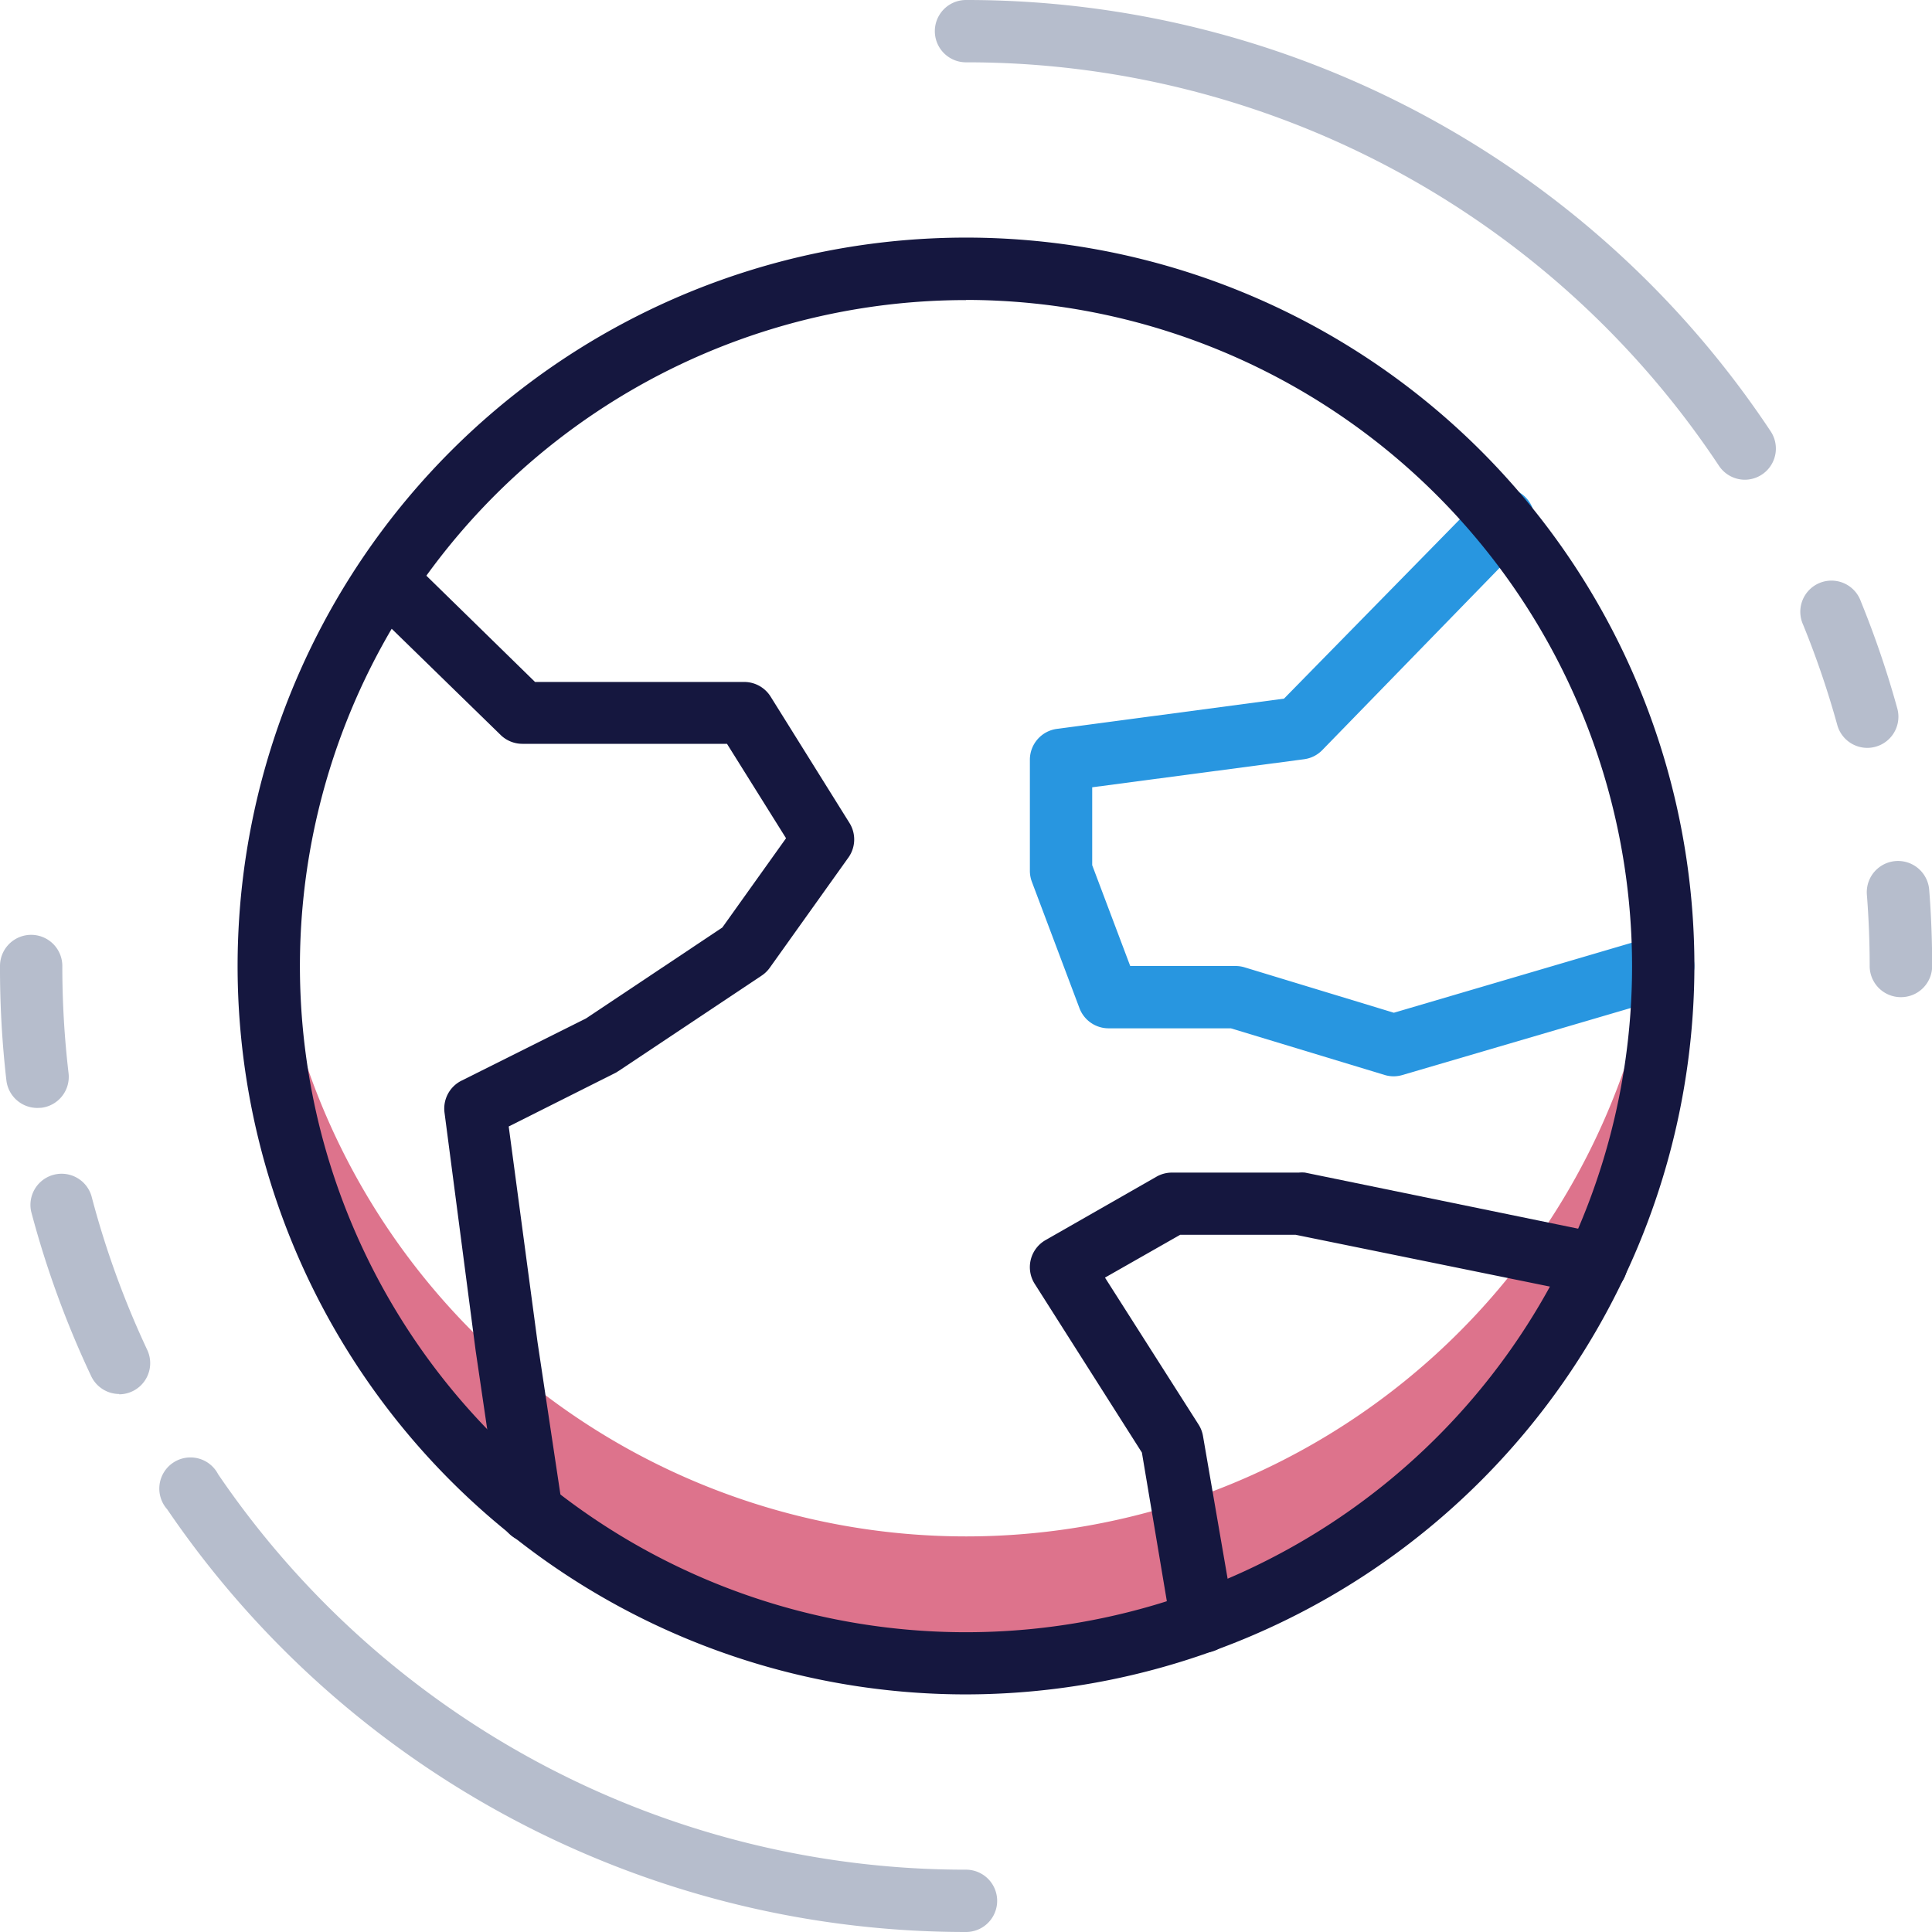
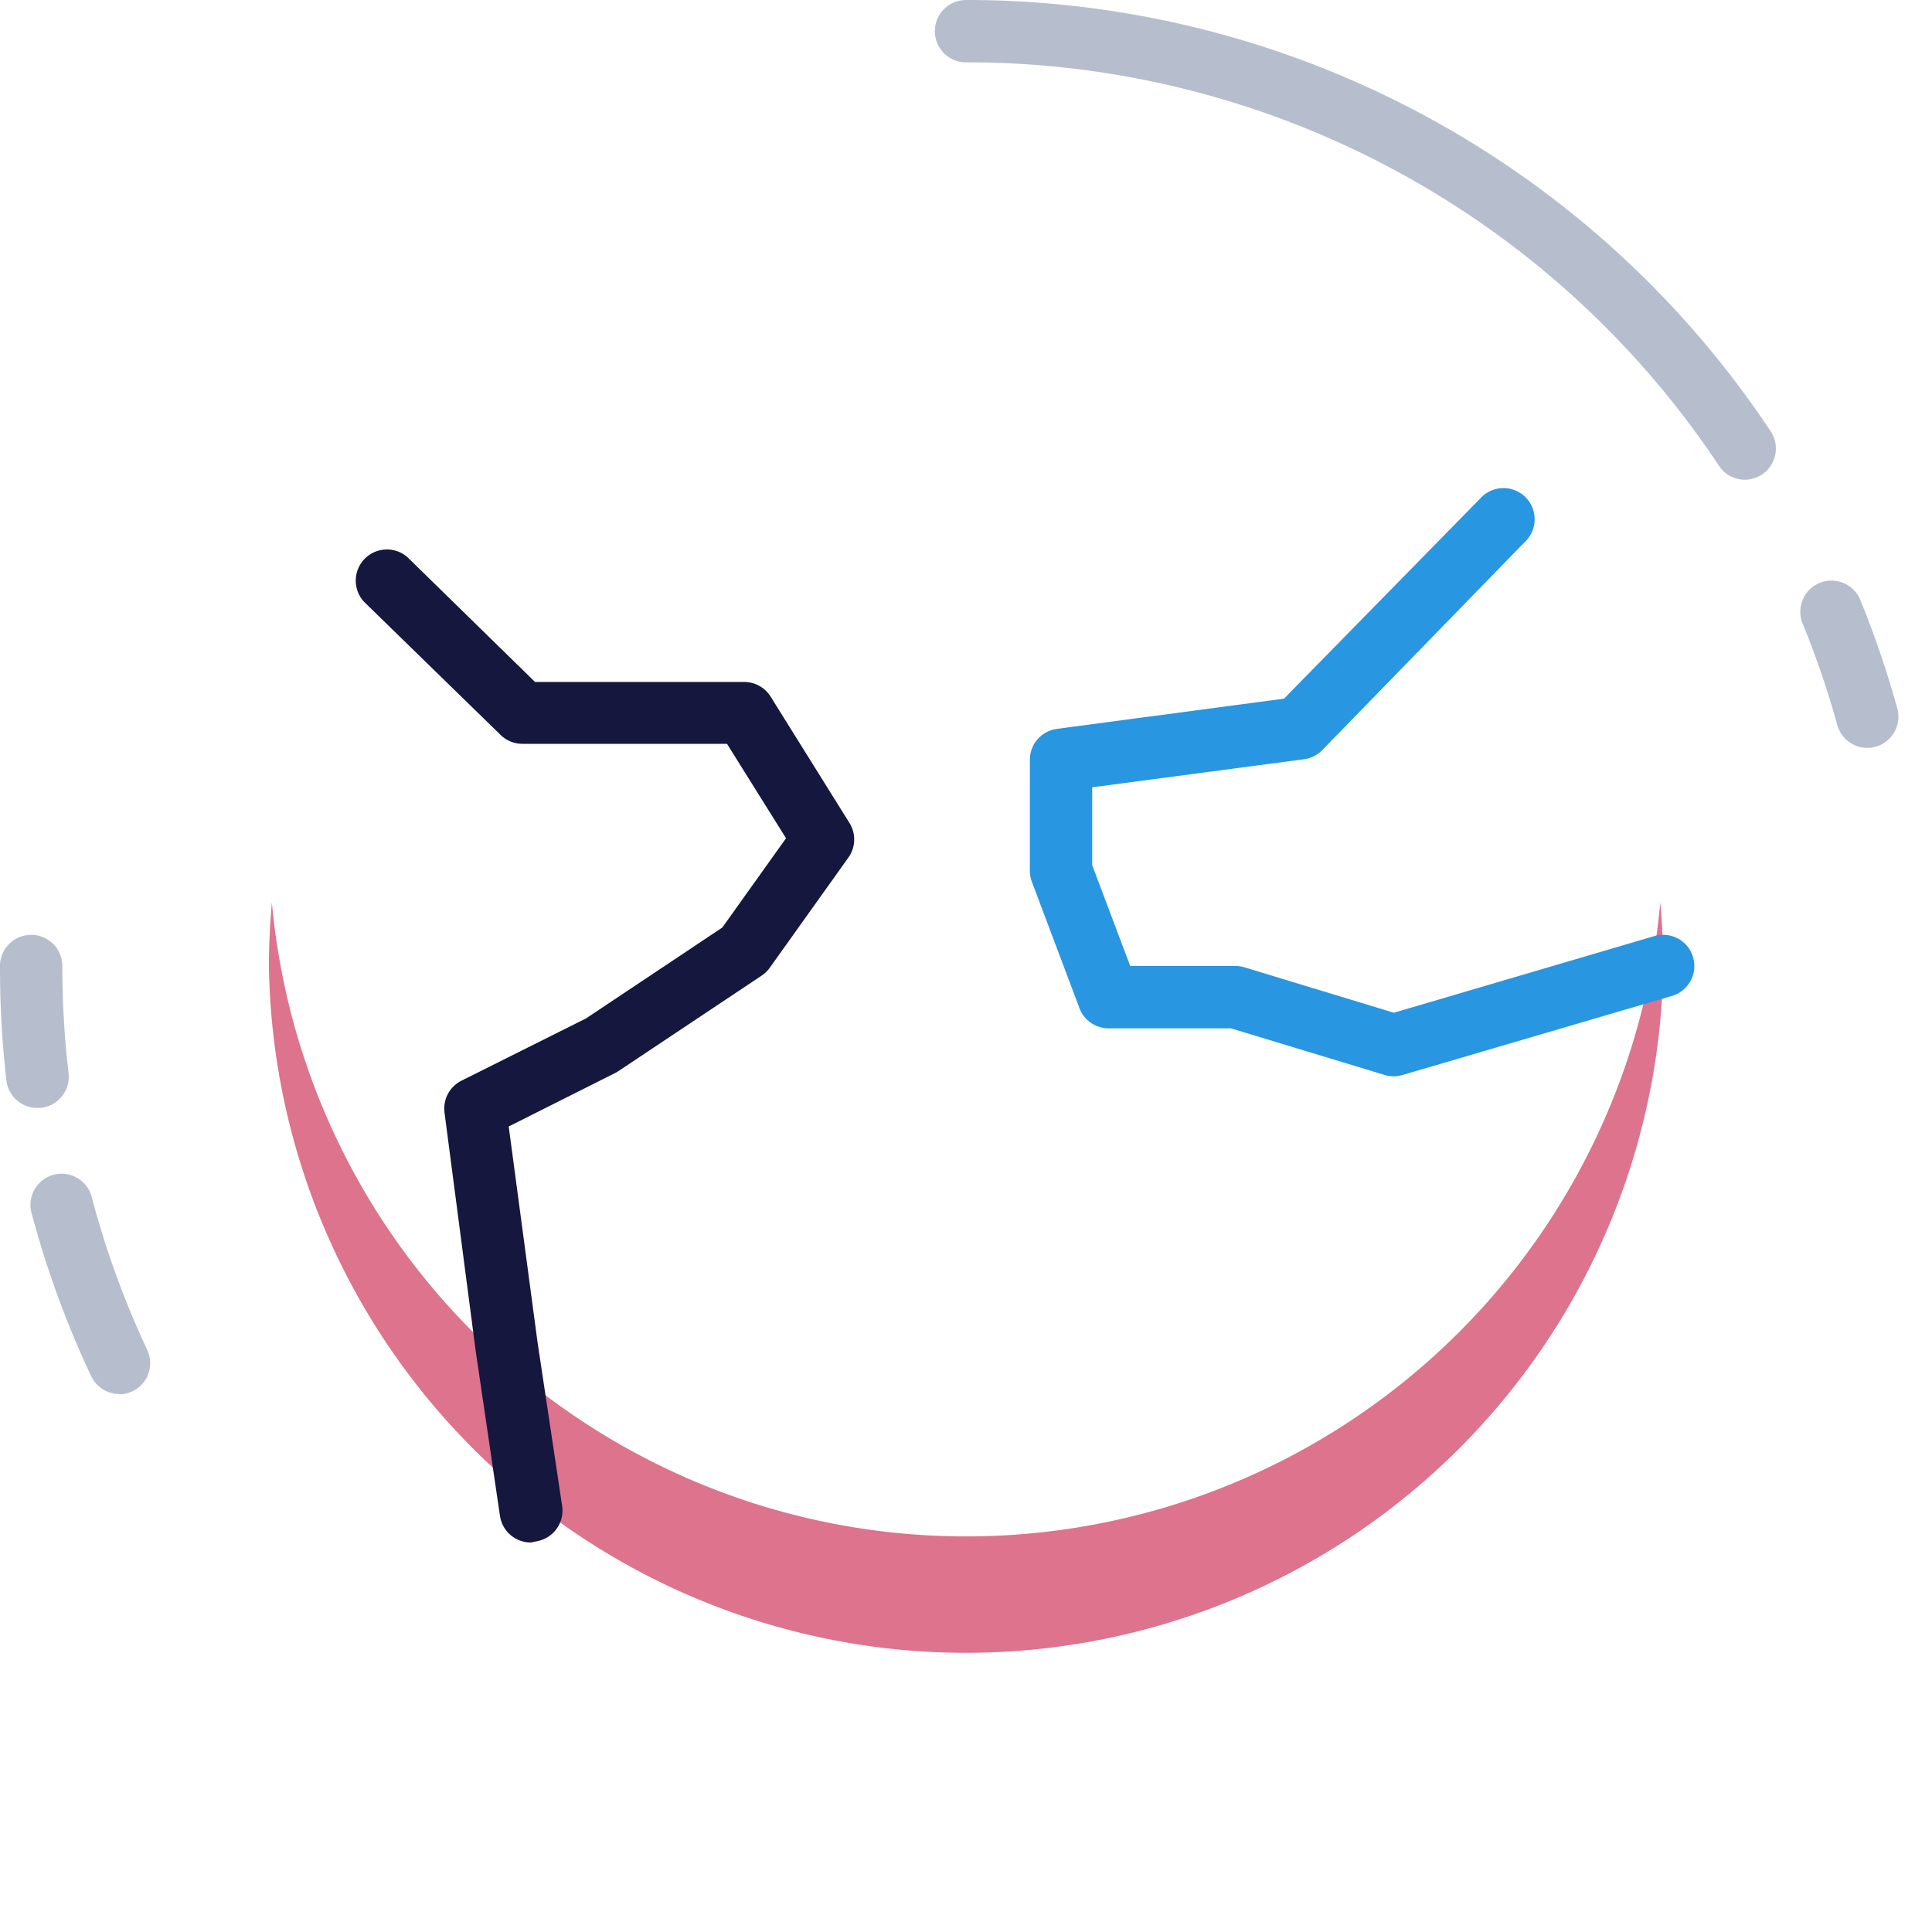
<svg xmlns="http://www.w3.org/2000/svg" id="Слой_1" data-name="Слой 1" viewBox="0 0 124 124">
  <defs>
    <style>.cls-1{fill:#dd738c;}.cls-2{fill:#15173f;}.cls-3{fill:#2896e0;}.cls-4{fill:#b6bdcc;}</style>
  </defs>
  <title>earth</title>
  <path class="cls-1" d="M62,98.61A44.74,44.74,0,0,1,17.45,57.93c-.12,1.34-.19,2.7-.19,4.07a44.75,44.75,0,0,0,89.49,0c0-1.37-.07-2.73-.19-4.07A44.74,44.74,0,0,1,62,98.61Z" />
  <path class="cls-2" d="M34.09,99a2,2,0,0,1-2-1.7L30.53,86.7l-2-15.29a2,2,0,0,1,1.09-2.05l8-4,8.74-5.83,4.09-5.73-3.79-6.06H33.53a2,2,0,0,1-1.4-.57l-8.76-8.54a2,2,0,0,1,2.79-2.86l8.18,8H47.76a2,2,0,0,1,1.7.94l5.08,8.14A2,2,0,0,1,54.48,55l-5.08,7.12a2,2,0,0,1-.52.5l-9.15,6.1-.21.13L32.65,72.3l1.85,13.84,1.58,10.52a2,2,0,0,1-1.68,2.27Z" />
  <path class="cls-3" d="M89.46,69.08a2,2,0,0,1-.57-.08L79,66H71.15a2,2,0,0,1-1.87-1.3L66.23,56.6a2,2,0,0,1-.13-.7V48.78a2,2,0,0,1,1.74-2l14.57-1.94L95,32a2,2,0,1,1,2.86,2.79l-13,13.36a2,2,0,0,1-1.17.58L70.1,50.53v5L72.54,62h6.75a2,2,0,0,1,.57.08L89.46,65l16.72-4.92a2,2,0,1,1,1.13,3.84L90,69A2,2,0,0,1,89.46,69.08Z" />
-   <path class="cls-2" d="M77.17,106.1a2,2,0,0,1-2-1.67l-1.88-11.2L66.41,82.4a2,2,0,0,1,.7-2.81l7.12-4.07a2,2,0,0,1,1-.26h8.13a2,2,0,0,1,.4,0l19.09,3.92a2,2,0,0,1-.8,3.92L83.15,79.25h-7.4L70.92,82l6,9.42a2,2,0,0,1,.29.74l2,11.59a2,2,0,0,1-1.64,2.3Z" />
-   <path class="cls-2" d="M62,108.75A46.75,46.75,0,1,1,108.75,62,46.8,46.8,0,0,1,62,108.75Zm0-89.49A42.75,42.75,0,1,0,104.75,62,42.79,42.79,0,0,0,62,19.25Z" />
-   <path class="cls-4" d="M122,64a2,2,0,0,1-2-2c0-1.52-.06-3.06-.18-4.58a2,2,0,1,1,4-.31c.13,1.62.19,3.27.19,4.89A2,2,0,0,1,122,64Z" />
  <path class="cls-4" d="M119.85,48a2,2,0,0,1-1.93-1.47,58,58,0,0,0-2.19-6.43,2,2,0,1,1,3.7-1.51,61.82,61.82,0,0,1,2.34,6.87A2,2,0,0,1,119.85,48Z" />
  <path class="cls-4" d="M112,30.79a2,2,0,0,1-1.67-.89A57.93,57.93,0,0,0,62,4a2,2,0,0,1,0-4,61.93,61.93,0,0,1,51.65,27.69A2,2,0,0,1,112,30.79Z" />
  <path class="cls-4" d="M2.41,71.11a2,2,0,0,1-2-1.77A62.86,62.86,0,0,1,0,62a2,2,0,0,1,4,0,58.9,58.9,0,0,0,.4,6.88A2,2,0,0,1,2.65,71.1Z" />
  <path class="cls-4" d="M7.66,89.47a2,2,0,0,1-1.81-1.15A61.81,61.81,0,0,1,2,77.76a2,2,0,0,1,3.87-1,57.81,57.81,0,0,0,3.58,9.88,2,2,0,0,1-1.81,2.85Z" />
-   <path class="cls-4" d="M62,124A62,62,0,0,1,10.73,96.87,2,2,0,1,1,14,94.62,58,58,0,0,0,62,120a2,2,0,0,1,0,4Z" />
</svg>